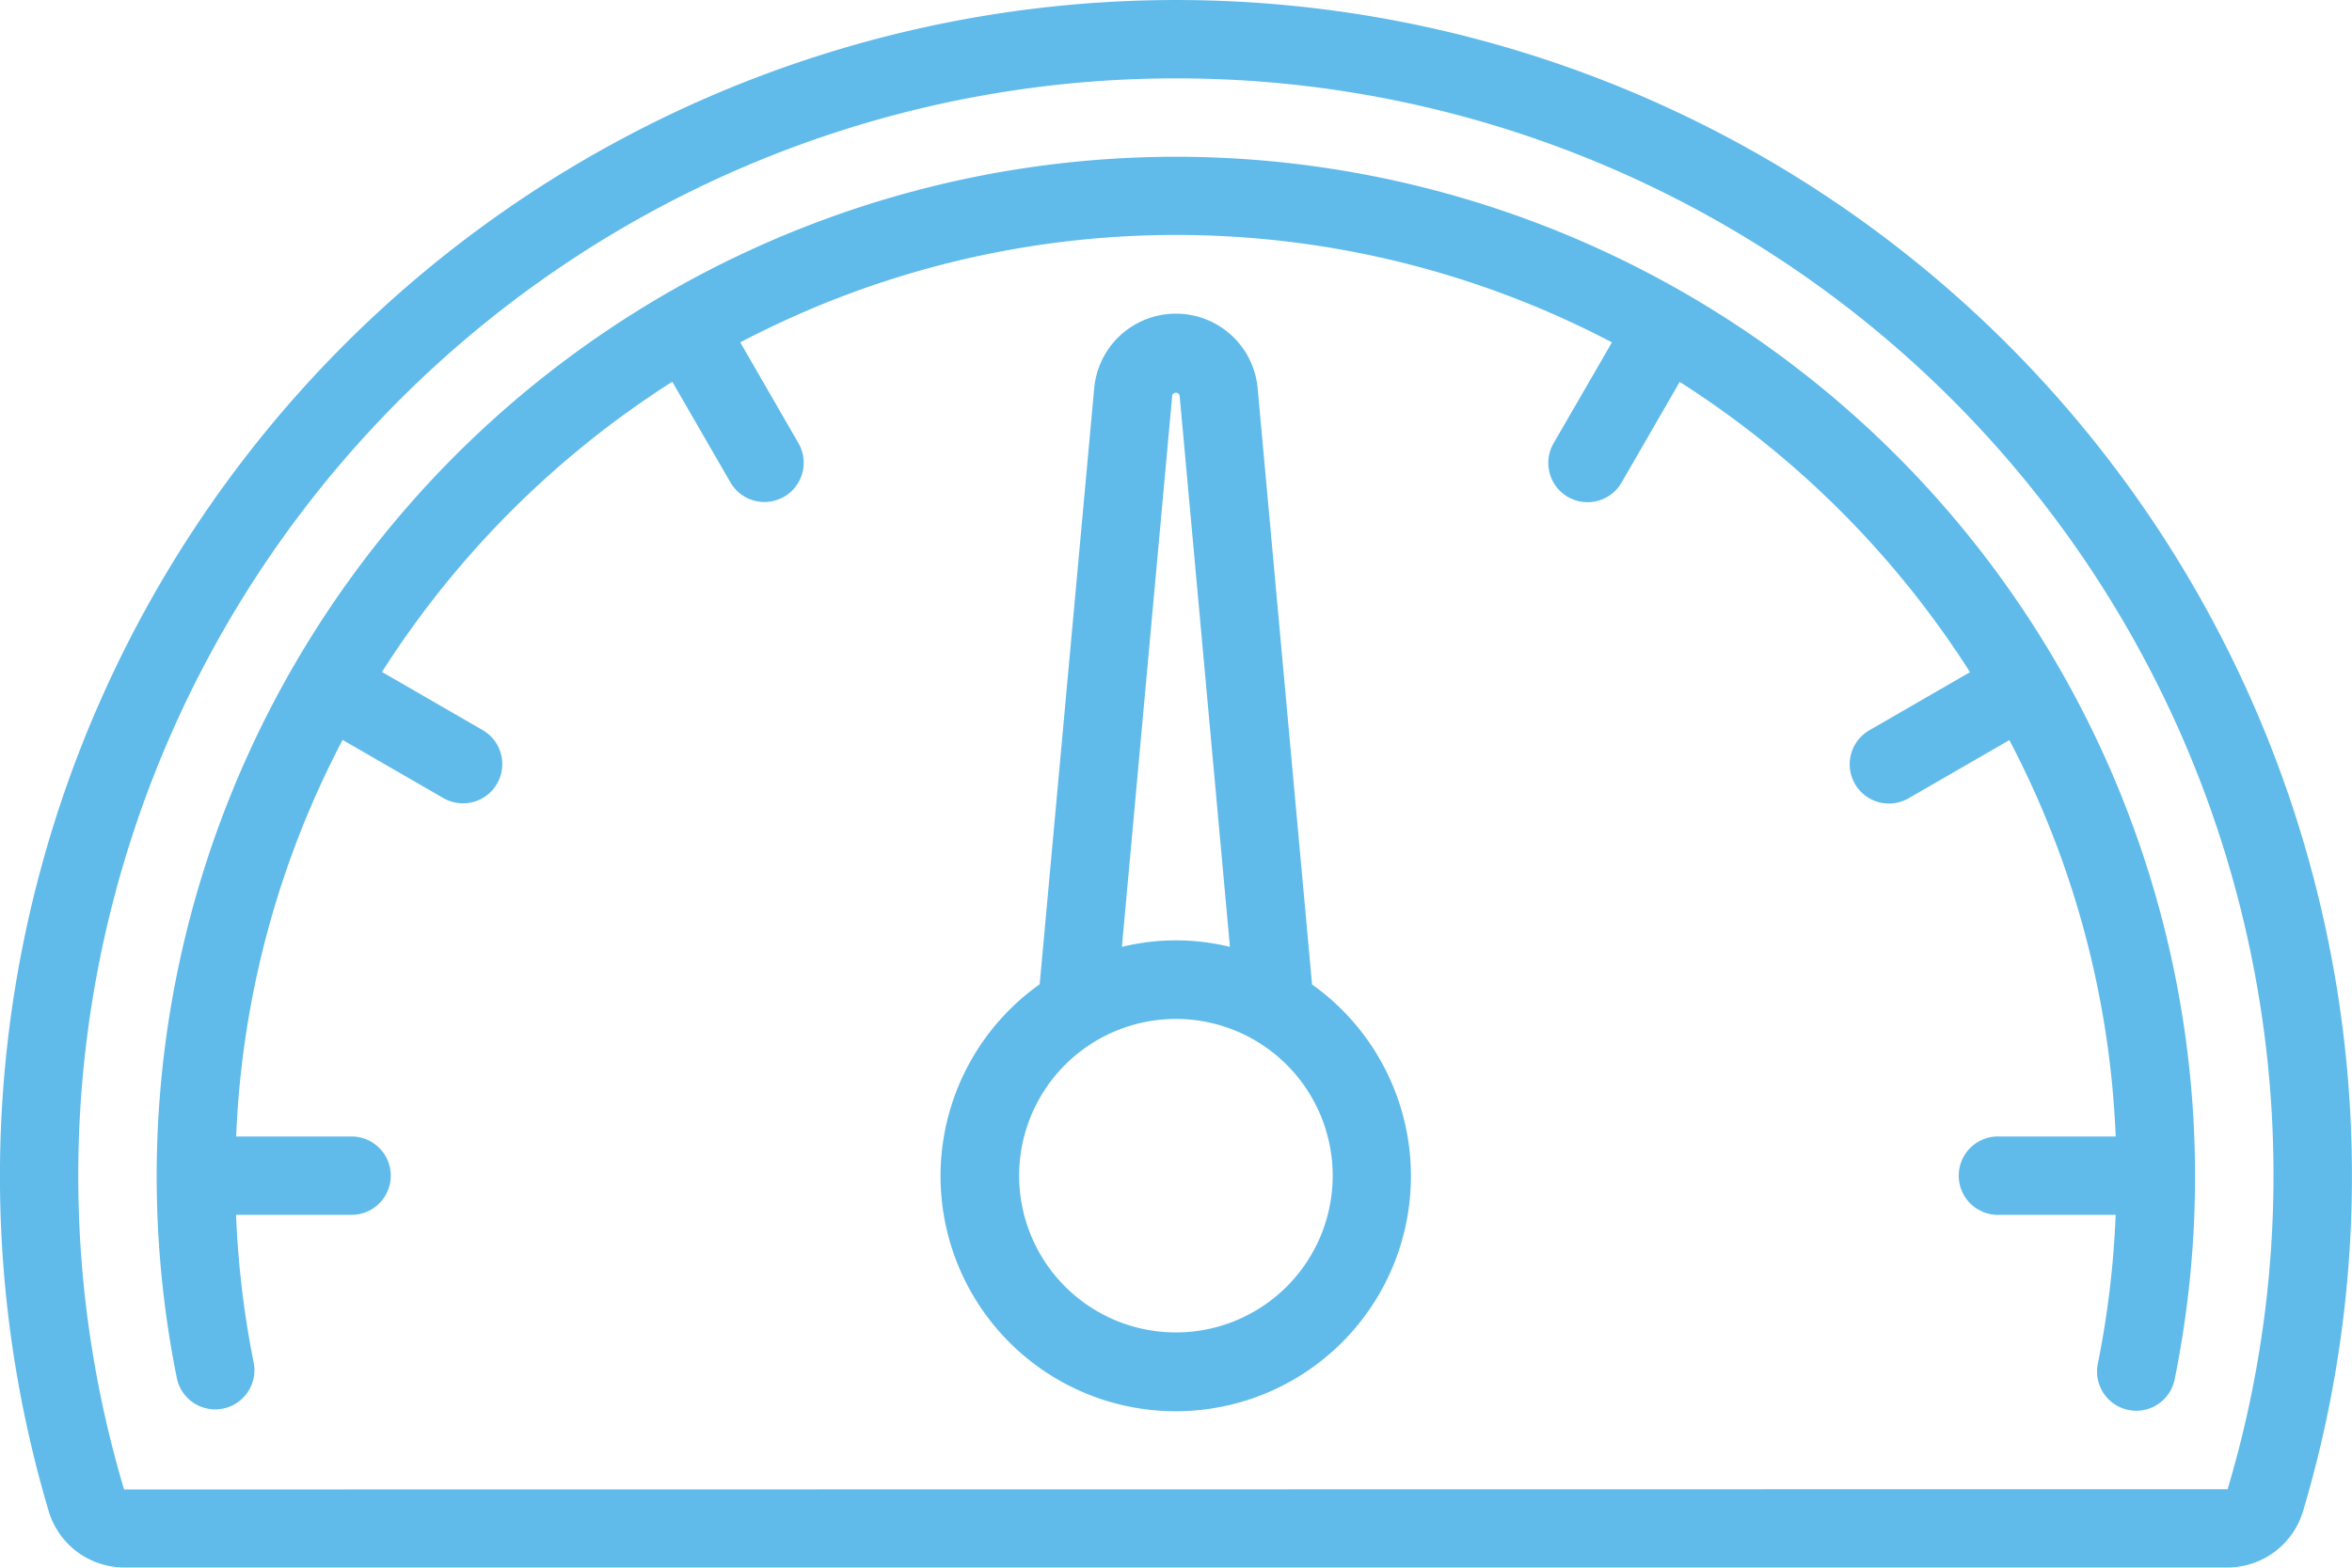
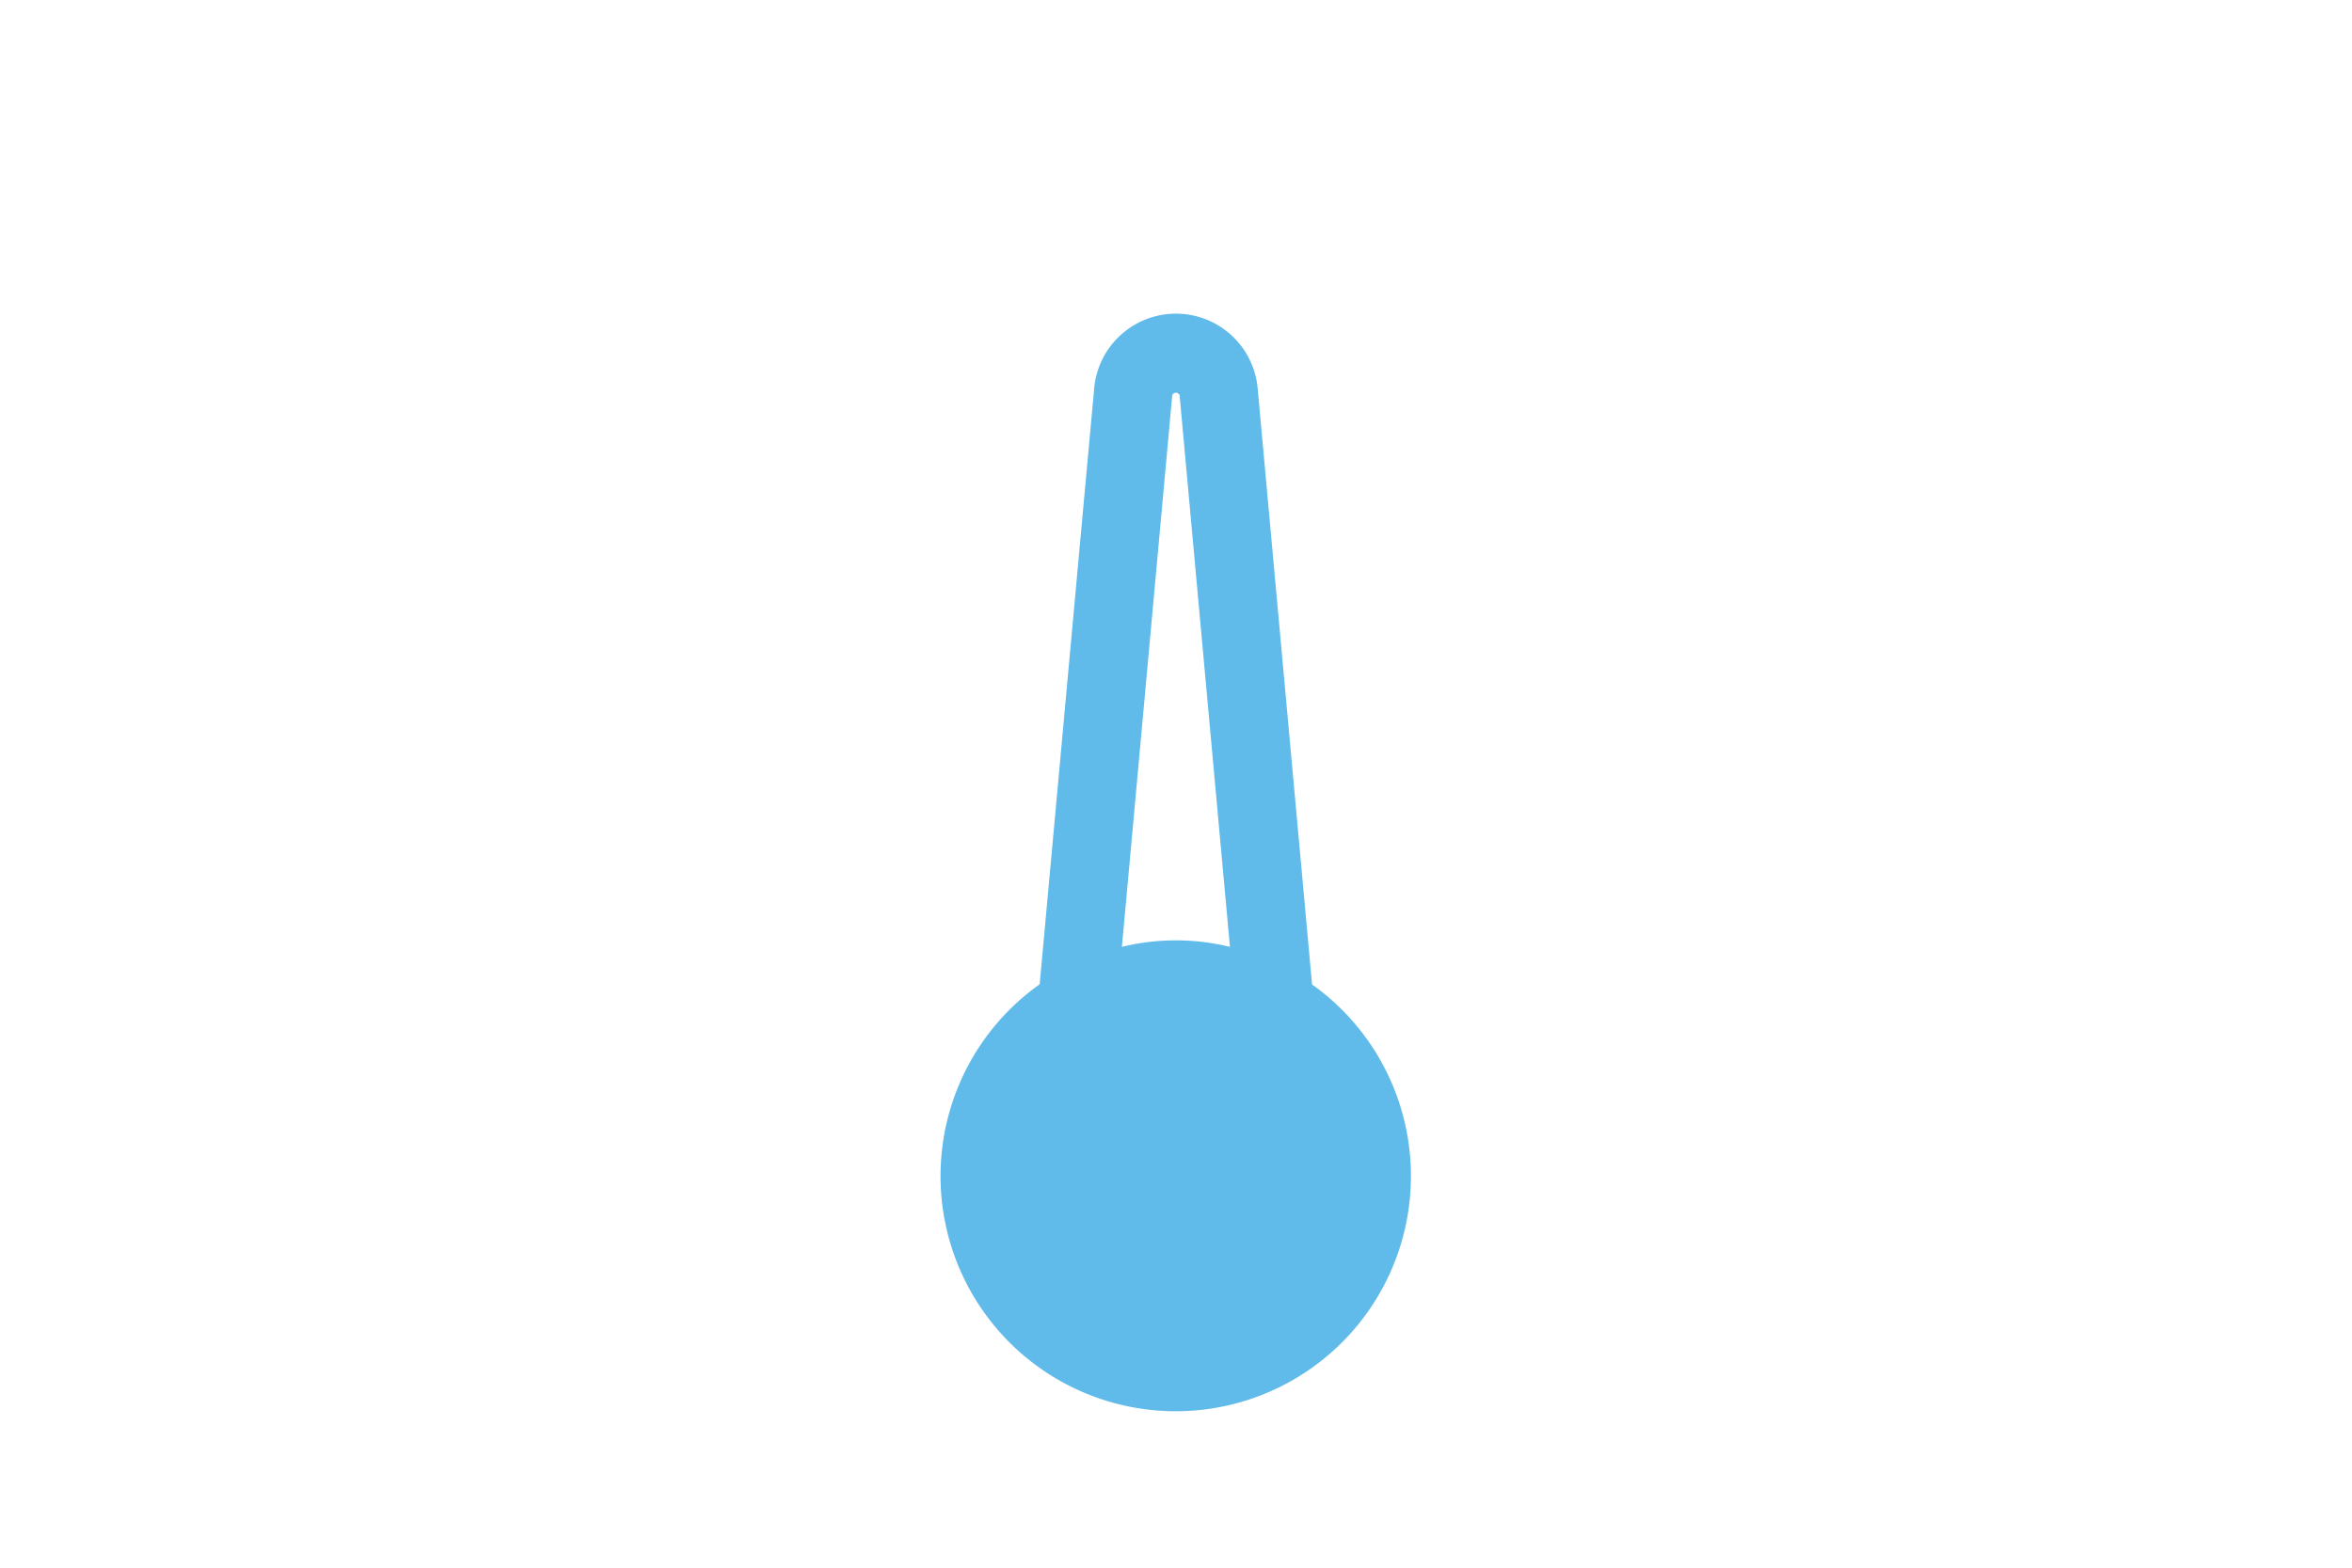
<svg xmlns="http://www.w3.org/2000/svg" width="76.061" height="50.704" viewBox="0 0 76.061 50.704">
  <g id="Page-1" transform="translate(0 0)">
    <g id="_041---Gauge" data-name="041---Gauge" transform="translate(0 0)">
-       <path id="Shape" d="M40.183.061a38.042,38.042,0,0,0-38.6,48.846A2.553,2.553,0,0,0,4.02,50.7H72.038a2.552,2.552,0,0,0,2.434-1.8A38.028,38.028,0,0,0,40.183.061ZM72.038,48.169l-68.025.009A35.493,35.493,0,0,1,38.007,2.535q1.014,0,2.037.056A35.479,35.479,0,0,1,72.038,48.169Z" transform="translate(0 0)" fill="#60bbea" />
-       <path id="Shape-2" data-name="Shape" d="M36.958,4a32.98,32.98,0,0,0-32.3,39.549,1.268,1.268,0,0,0,2.483-.507,30.5,30.5,0,0,1-.577-4.817h3.771a1.268,1.268,0,0,0,0-2.535H6.567A30.2,30.2,0,0,1,10.01,22.863l3.26,1.882a1.268,1.268,0,1,0,1.268-2.2l-3.255-1.88a30.654,30.654,0,0,1,9.388-9.388l1.88,3.255a1.268,1.268,0,1,0,2.2-1.268l-1.882-3.26a30.325,30.325,0,0,1,28.189,0L49.17,13.27a1.268,1.268,0,1,0,2.2,1.268l1.88-3.255a30.654,30.654,0,0,1,9.388,9.388l-3.255,1.88a1.268,1.268,0,1,0,1.268,2.2l3.26-1.882A30.2,30.2,0,0,1,67.349,35.69H63.577a1.268,1.268,0,1,0,0,2.535h3.771a30.5,30.5,0,0,1-.577,4.817,1.268,1.268,0,0,0,.989,1.493,1.248,1.248,0,0,0,.254.027,1.268,1.268,0,0,0,1.241-1.014A32.98,32.98,0,0,0,36.958,4Z" transform="translate(1.07 1.07)" fill="#60bbea" />
-       <path id="Shape-3" data-name="Shape" d="M36.008,29.695,34.25,10.427a2.654,2.654,0,0,0-5.288,0L27.2,29.695a7.606,7.606,0,1,0,8.8,0ZM31.487,10.644a.127.127,0,0,1,.238,0l1.628,17.841a7.352,7.352,0,0,0-3.494,0Zm.119,30.312a5.07,5.07,0,1,1,5.07-5.07A5.07,5.07,0,0,1,31.606,40.956Z" transform="translate(6.422 2.142)" fill="#60bbea" />
+       <path id="Shape-3" data-name="Shape" d="M36.008,29.695,34.25,10.427a2.654,2.654,0,0,0-5.288,0L27.2,29.695a7.606,7.606,0,1,0,8.8,0ZM31.487,10.644a.127.127,0,0,1,.238,0l1.628,17.841a7.352,7.352,0,0,0-3.494,0Zm.119,30.312A5.07,5.07,0,0,1,31.606,40.956Z" transform="translate(6.422 2.142)" fill="#60bbea" />
    </g>
  </g>
</svg>